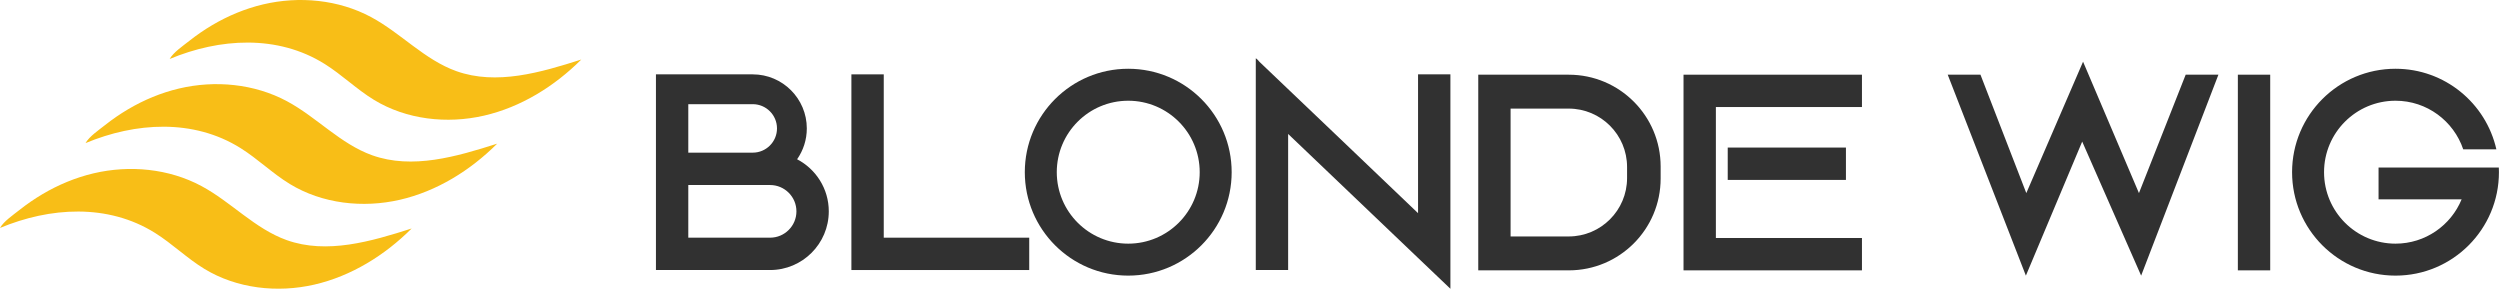
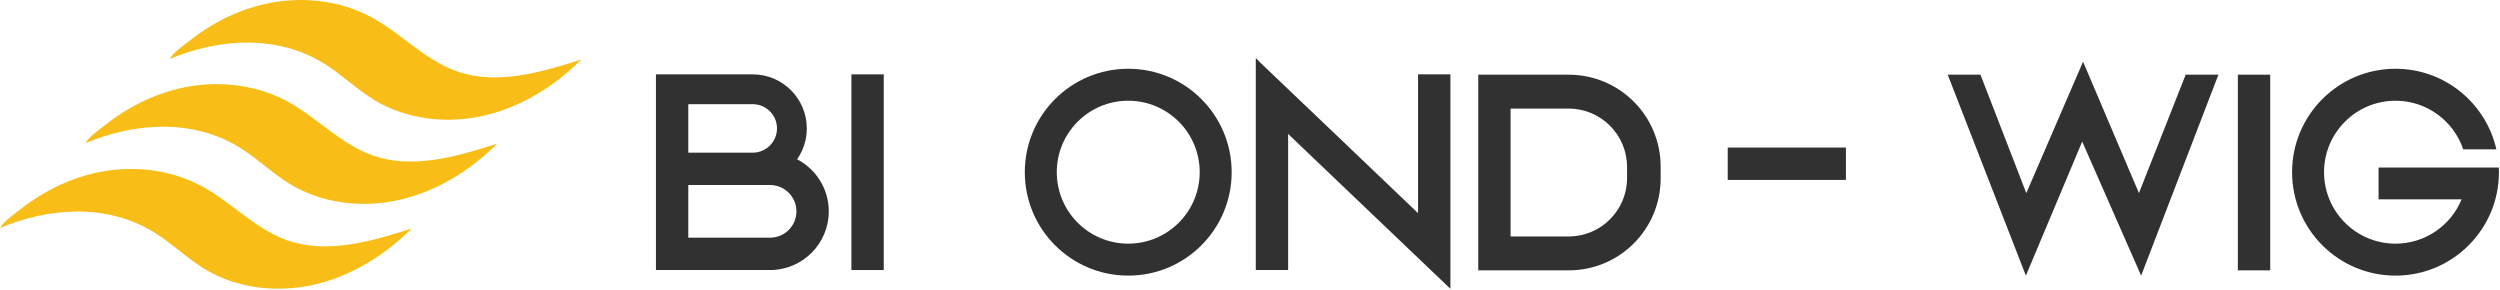
<svg xmlns="http://www.w3.org/2000/svg" width="1414" height="164" viewBox="0 0 1414 164" fill="none">
  <path d="M95.957 33.359C98.101 29.567 103.5 25.942 107.027 23.149C111.133 19.901 115.449 16.926 119.954 14.258C128.935 8.944 138.677 4.879 148.846 2.477C169.238 -2.335 191.461 -0.24 209.919 9.677C226.729 18.707 240.145 33.82 258.107 40.238C280.818 48.346 305.82 41.006 328.79 33.666C313.593 48.828 294.646 60.61 273.723 65.415C252.799 70.22 229.886 67.663 211.553 56.503C201.734 50.525 193.43 42.312 183.695 36.209C156.898 19.405 124.123 21.619 95.957 33.359Z" fill="#F8BE17" />
  <path d="M48.37 80.947C50.514 77.154 55.912 73.53 59.439 70.736C63.545 67.489 67.862 64.514 72.366 61.846C81.347 56.531 91.09 52.467 101.258 50.064C121.651 45.252 143.873 47.347 162.331 57.264C179.141 66.294 192.557 81.407 210.519 87.826C233.231 95.934 258.233 88.594 281.202 81.254C266.006 96.416 247.059 108.197 226.135 113.002C205.212 117.807 182.298 115.251 163.965 104.091C154.146 98.113 145.843 89.9 136.107 83.796C109.31 66.993 76.535 69.207 48.37 80.947Z" fill="#F8BE17" />
  <path d="M0 128.926C2.144 125.133 7.543 121.509 11.069 118.715C15.176 115.468 19.492 112.493 23.996 109.825C32.977 104.51 42.72 100.446 52.888 98.043C73.281 93.231 95.503 95.326 113.962 105.243C130.772 114.274 144.187 129.386 162.15 135.805C184.861 143.913 209.863 136.573 232.833 129.233C217.636 144.395 198.689 156.176 177.766 160.981C156.842 165.786 133.928 163.23 115.596 152.07C105.777 146.092 97.473 137.879 87.737 131.775C60.941 114.972 28.166 117.186 0 128.926Z" fill="#F8BE17" />
-   <path d="M499.85 134.43V42.06H481.55V134.43V152.73H499.85H582.13V134.43H499.85Z" fill="#313131" />
+   <path d="M499.85 134.43V42.06H481.55V134.43V152.73H499.85V134.43H499.85Z" fill="#313131" />
  <path d="M1284.03 42.24H1265.73V152.91H1284.03V42.24Z" fill="#313131" />
-   <path d="M1053.12 42.24H970.5H952.2V60.54V134.61V152.91H970.5H1053.12V134.61H970.5V60.54H1053.12V42.24Z" fill="#313131" />
  <path d="M1044.06 83.46H977.2V101.76H1044.06V83.46Z" fill="#313131" />
  <path d="M450.84 90.08C454.3 85.13 456.33 79.11 456.33 72.63C456.33 55.78 442.62 42.06 425.76 42.06H371V152.73H435.57C453.87 152.73 468.76 137.84 468.76 119.54C468.76 106.74 461.47 95.62 450.84 90.08ZM389.3 58.92H425.76C433.32 58.92 439.47 65.07 439.47 72.63C439.47 80.19 433.32 86.34 425.76 86.34H389.3V58.91V58.92ZM435.57 134.44H389.3V104.65H435.57C443.78 104.65 450.46 111.33 450.46 119.54C450.46 127.75 443.78 134.43 435.57 134.43V134.44Z" fill="#313131" />
  <path d="M638.13 38.89C605.82 38.89 579.63 65.08 579.63 97.39C579.63 129.7 605.82 155.89 638.13 155.89C670.44 155.89 696.63 129.7 696.63 97.39C696.63 65.08 670.44 38.89 638.13 38.89ZM638.13 137.81C615.81 137.81 597.71 119.71 597.71 97.39C597.71 75.07 615.81 56.97 638.13 56.97C660.45 56.97 678.55 75.07 678.55 97.39C678.55 119.71 660.45 137.81 638.13 137.81Z" fill="#313131" />
  <path d="M802.05 145.89C802.05 145.89 820.34 163.35 820.35 163.33V42.05H802.05V120.57C772.16 92.06 742.34 63.47 712.4 35.02C712.03 34.67 710.81 33.05 710.27 33C710.27 72.91 710.27 112.81 710.27 152.72H728.57V75.76C728.57 75.76 802.05 145.87 802.05 145.89Z" fill="#313131" />
  <path d="M887.31 42.24H836.1V152.91H887.31C916 152.91 939.26 129.65 939.26 100.96V94.2C939.26 65.51 916 42.25 887.31 42.25V42.24ZM920.27 100.71C920.27 118.95 905.48 133.74 887.24 133.74H854.39V61.42H887.24C905.48 61.42 920.27 76.21 920.27 94.45V100.71Z" fill="#313131" />
  <path d="M1413.34 94.76H1345.31V112.73H1392.3C1386.26 127.44 1371.79 137.81 1354.9 137.81C1332.58 137.81 1314.48 119.71 1314.48 97.39C1314.48 75.07 1332.58 56.97 1354.9 56.97C1372.7 56.97 1387.81 68.49 1393.2 84.47H1411.95C1406.06 58.38 1382.76 38.89 1354.9 38.89C1322.59 38.89 1296.4 65.08 1296.4 97.39C1296.4 129.7 1322.59 155.89 1354.9 155.89C1387.21 155.89 1413.4 129.7 1413.4 97.39C1413.4 96.51 1413.37 95.63 1413.33 94.76H1413.34Z" fill="#313131" />
  <path d="M1254.74 42.24L1211.03 155.9L1177.69 80.08L1145.84 155.9L1101.63 42.24H1120.15L1146.08 109.22L1178.18 34.89L1209.79 109.22L1236.22 42.24H1254.74Z" fill="#313131" />
</svg>